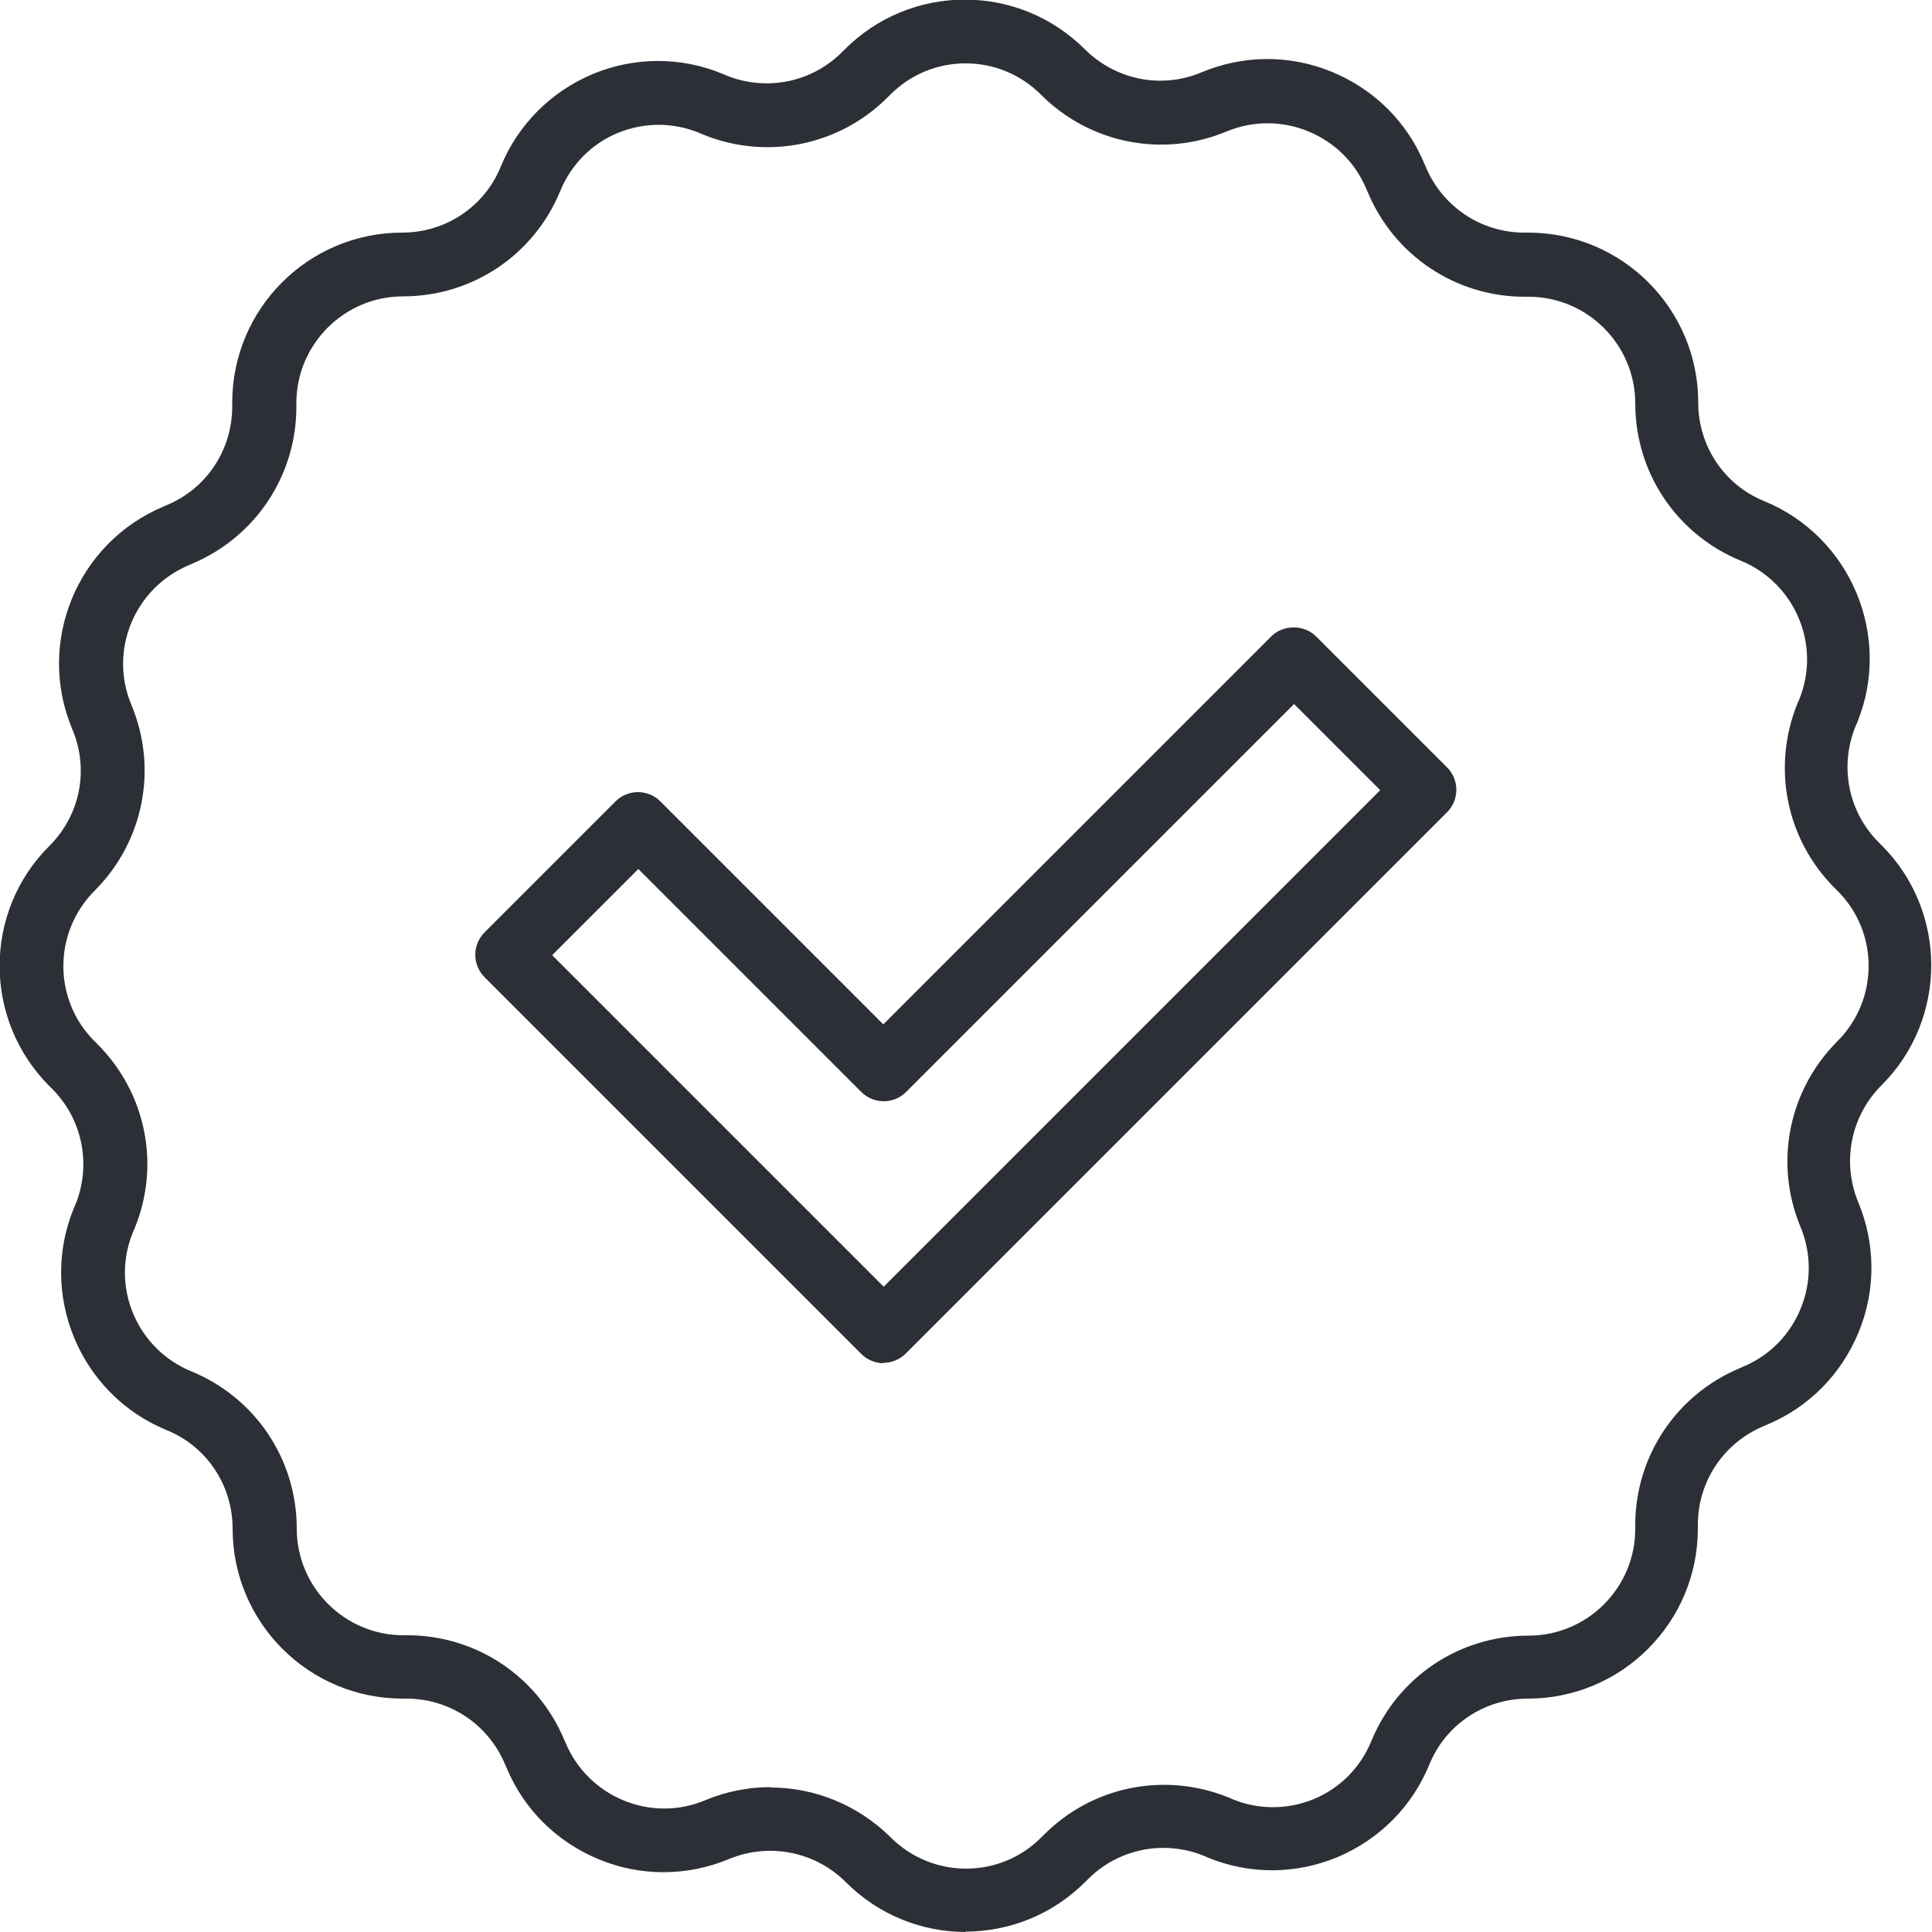
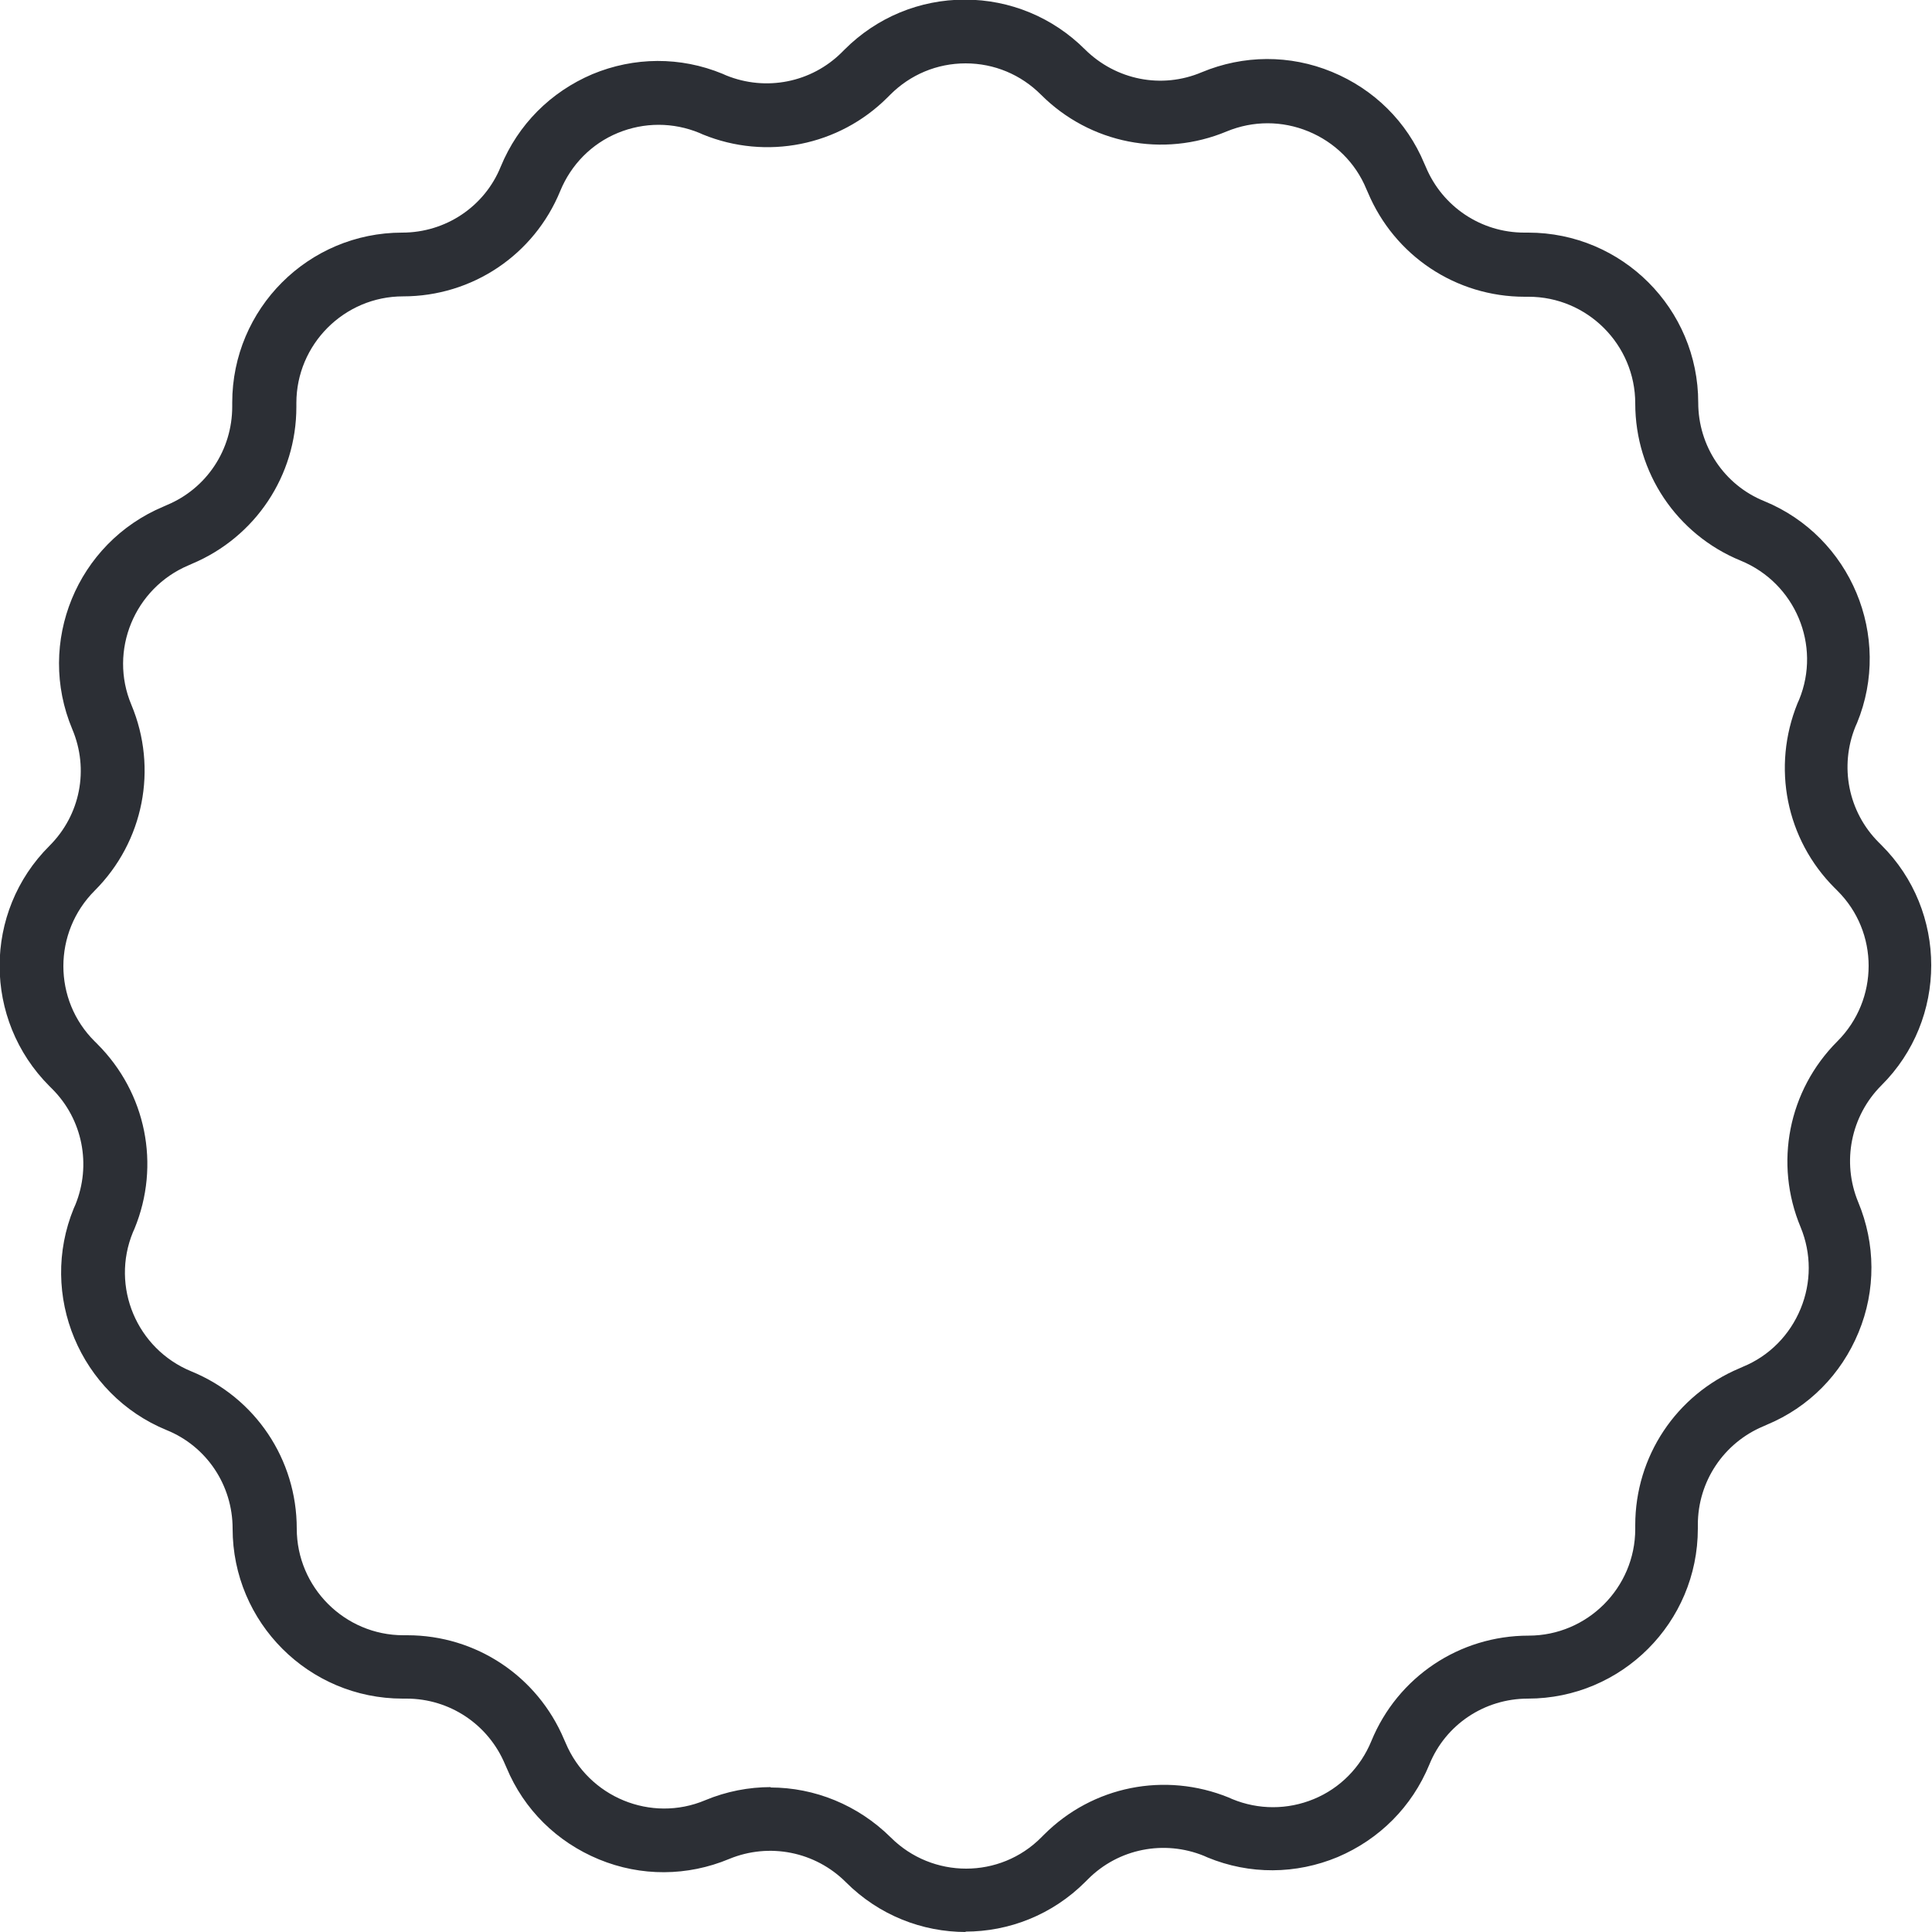
<svg xmlns="http://www.w3.org/2000/svg" id="Ebene_1" viewBox="0 0 50 50">
  <defs>
    <style>.cls-1{fill:#2c2f35;}</style>
  </defs>
-   <path class="cls-1" d="M22.87,35.28c-.22,0-.43-.09-.58-.24l-9.75-9.75c-.15-.15-.24-.36-.24-.58s.09-.43,.24-.58l3.39-3.39c.32-.32,.84-.32,1.16,0l5.77,5.77,10.04-10.04c.31-.31,.85-.31,1.16,0l3.39,3.39c.32,.32,.32,.84,0,1.16l-14.01,14.01c-.15,.15-.36,.24-.58,.24Zm-8.59-10.57l8.59,8.59,12.85-12.85-2.23-2.23-10.04,10.04c-.32,.32-.84,.32-1.16,0l-5.77-5.77-2.23,2.23Z" />
  <path class="cls-1" d="M25,50c-1.13,0-2.25-.43-3.11-1.29-.79-.79-1.98-1.03-3.02-.6-1.08,.45-2.28,.46-3.37,.01-1.09-.45-1.94-1.29-2.39-2.37l-.04-.09c-.43-1.03-1.43-1.7-2.55-1.7h-.1c-2.43,0-4.4-1.97-4.4-4.4,0-1.12-.67-2.13-1.71-2.55-2.24-.92-3.32-3.5-2.4-5.74l.04-.09c.42-1.03,.19-2.21-.6-3l-.07-.07c-1.72-1.72-1.72-4.51,0-6.22,.8-.8,1.03-1.98,.59-3.02-.94-2.24,.12-4.82,2.36-5.76l.09-.04c1.03-.43,1.69-1.43,1.69-2.55v-.1c0-2.43,1.97-4.4,4.4-4.4,1.12,0,2.13-.67,2.55-1.71,.45-1.09,1.29-1.93,2.37-2.39,1.08-.45,2.28-.46,3.37-.01l.09,.04c1.03,.42,2.21,.19,3-.6l.07-.07c.83-.83,1.94-1.29,3.11-1.29s2.28,.46,3.11,1.29c.8,.79,1.98,1.03,3.02,.59,1.08-.45,2.28-.46,3.37-.01,1.09,.45,1.94,1.29,2.39,2.37l.04,.09c.43,1.03,1.43,1.7,2.55,1.7h.1c2.43,0,4.4,1.97,4.4,4.4,0,1.12,.67,2.13,1.71,2.55,2.24,.92,3.32,3.5,2.4,5.74l-.04,.09c-.42,1.03-.19,2.21,.6,3l.07,.07c1.72,1.71,1.72,4.51,0,6.22h0c-.79,.79-1.03,1.98-.6,3.02,.45,1.08,.46,2.28,.01,3.37-.45,1.09-1.29,1.94-2.37,2.39l-.09,.04c-1.03,.43-1.7,1.43-1.7,2.55v.1c0,2.43-1.97,4.4-4.4,4.4-1.12,0-2.13,.67-2.55,1.71-.45,1.09-1.29,1.93-2.37,2.39-1.08,.45-2.28,.46-3.37,.01l-.09-.04c-1.03-.42-2.21-.19-3,.6l-.07,.07c-.86,.86-1.98,1.29-3.11,1.29Zm-5.06-3.74c1.14,0,2.26,.45,3.11,1.29,1.08,1.08,2.83,1.08,3.9,0l.07-.07c1.26-1.26,3.13-1.63,4.78-.96l.09,.04c.68,.28,1.43,.28,2.11,0,.68-.28,1.21-.82,1.49-1.5,.68-1.66,2.28-2.73,4.07-2.73,1.52,0,2.76-1.24,2.76-2.76v-.1c0-1.78,1.06-3.37,2.7-4.06l.09-.04c.68-.28,1.21-.82,1.49-1.5,.28-.68,.28-1.43,0-2.11-.69-1.65-.32-3.54,.95-4.81h0c1.08-1.08,1.08-2.83,0-3.9l-.07-.07c-1.26-1.26-1.63-3.13-.96-4.78l.04-.09c.58-1.41-.1-3.02-1.51-3.6-1.66-.68-2.73-2.28-2.73-4.07,0-1.52-1.24-2.76-2.76-2.76h-.1c-1.78,0-3.37-1.06-4.06-2.7l-.04-.09c-.28-.68-.82-1.21-1.5-1.49-.68-.28-1.43-.28-2.11,0-1.65,.69-3.54,.32-4.81-.95-.52-.52-1.21-.81-1.95-.81s-1.43,.29-1.95,.81l-.07,.07c-1.26,1.26-3.14,1.63-4.78,.96l-.09-.04c-.68-.28-1.43-.28-2.11,0s-1.21,.82-1.49,1.5c-.68,1.66-2.28,2.73-4.07,2.73-1.52,0-2.76,1.24-2.76,2.76v.1c0,1.78-1.06,3.37-2.7,4.06l-.09,.04c-1.4,.59-2.07,2.21-1.48,3.61,.69,1.65,.32,3.54-.95,4.81-1.08,1.08-1.08,2.83,0,3.9l.07,.07c1.26,1.26,1.64,3.13,.96,4.78l-.04,.09c-.58,1.41,.1,3.02,1.51,3.6,1.66,.68,2.73,2.28,2.73,4.07,0,1.52,1.24,2.76,2.76,2.76h.1c1.78,0,3.37,1.06,4.06,2.7l.04,.09c.59,1.4,2.21,2.07,3.61,1.48,.55-.23,1.13-.34,1.7-.34Zm28.19-18.73h0Z" />
</svg>